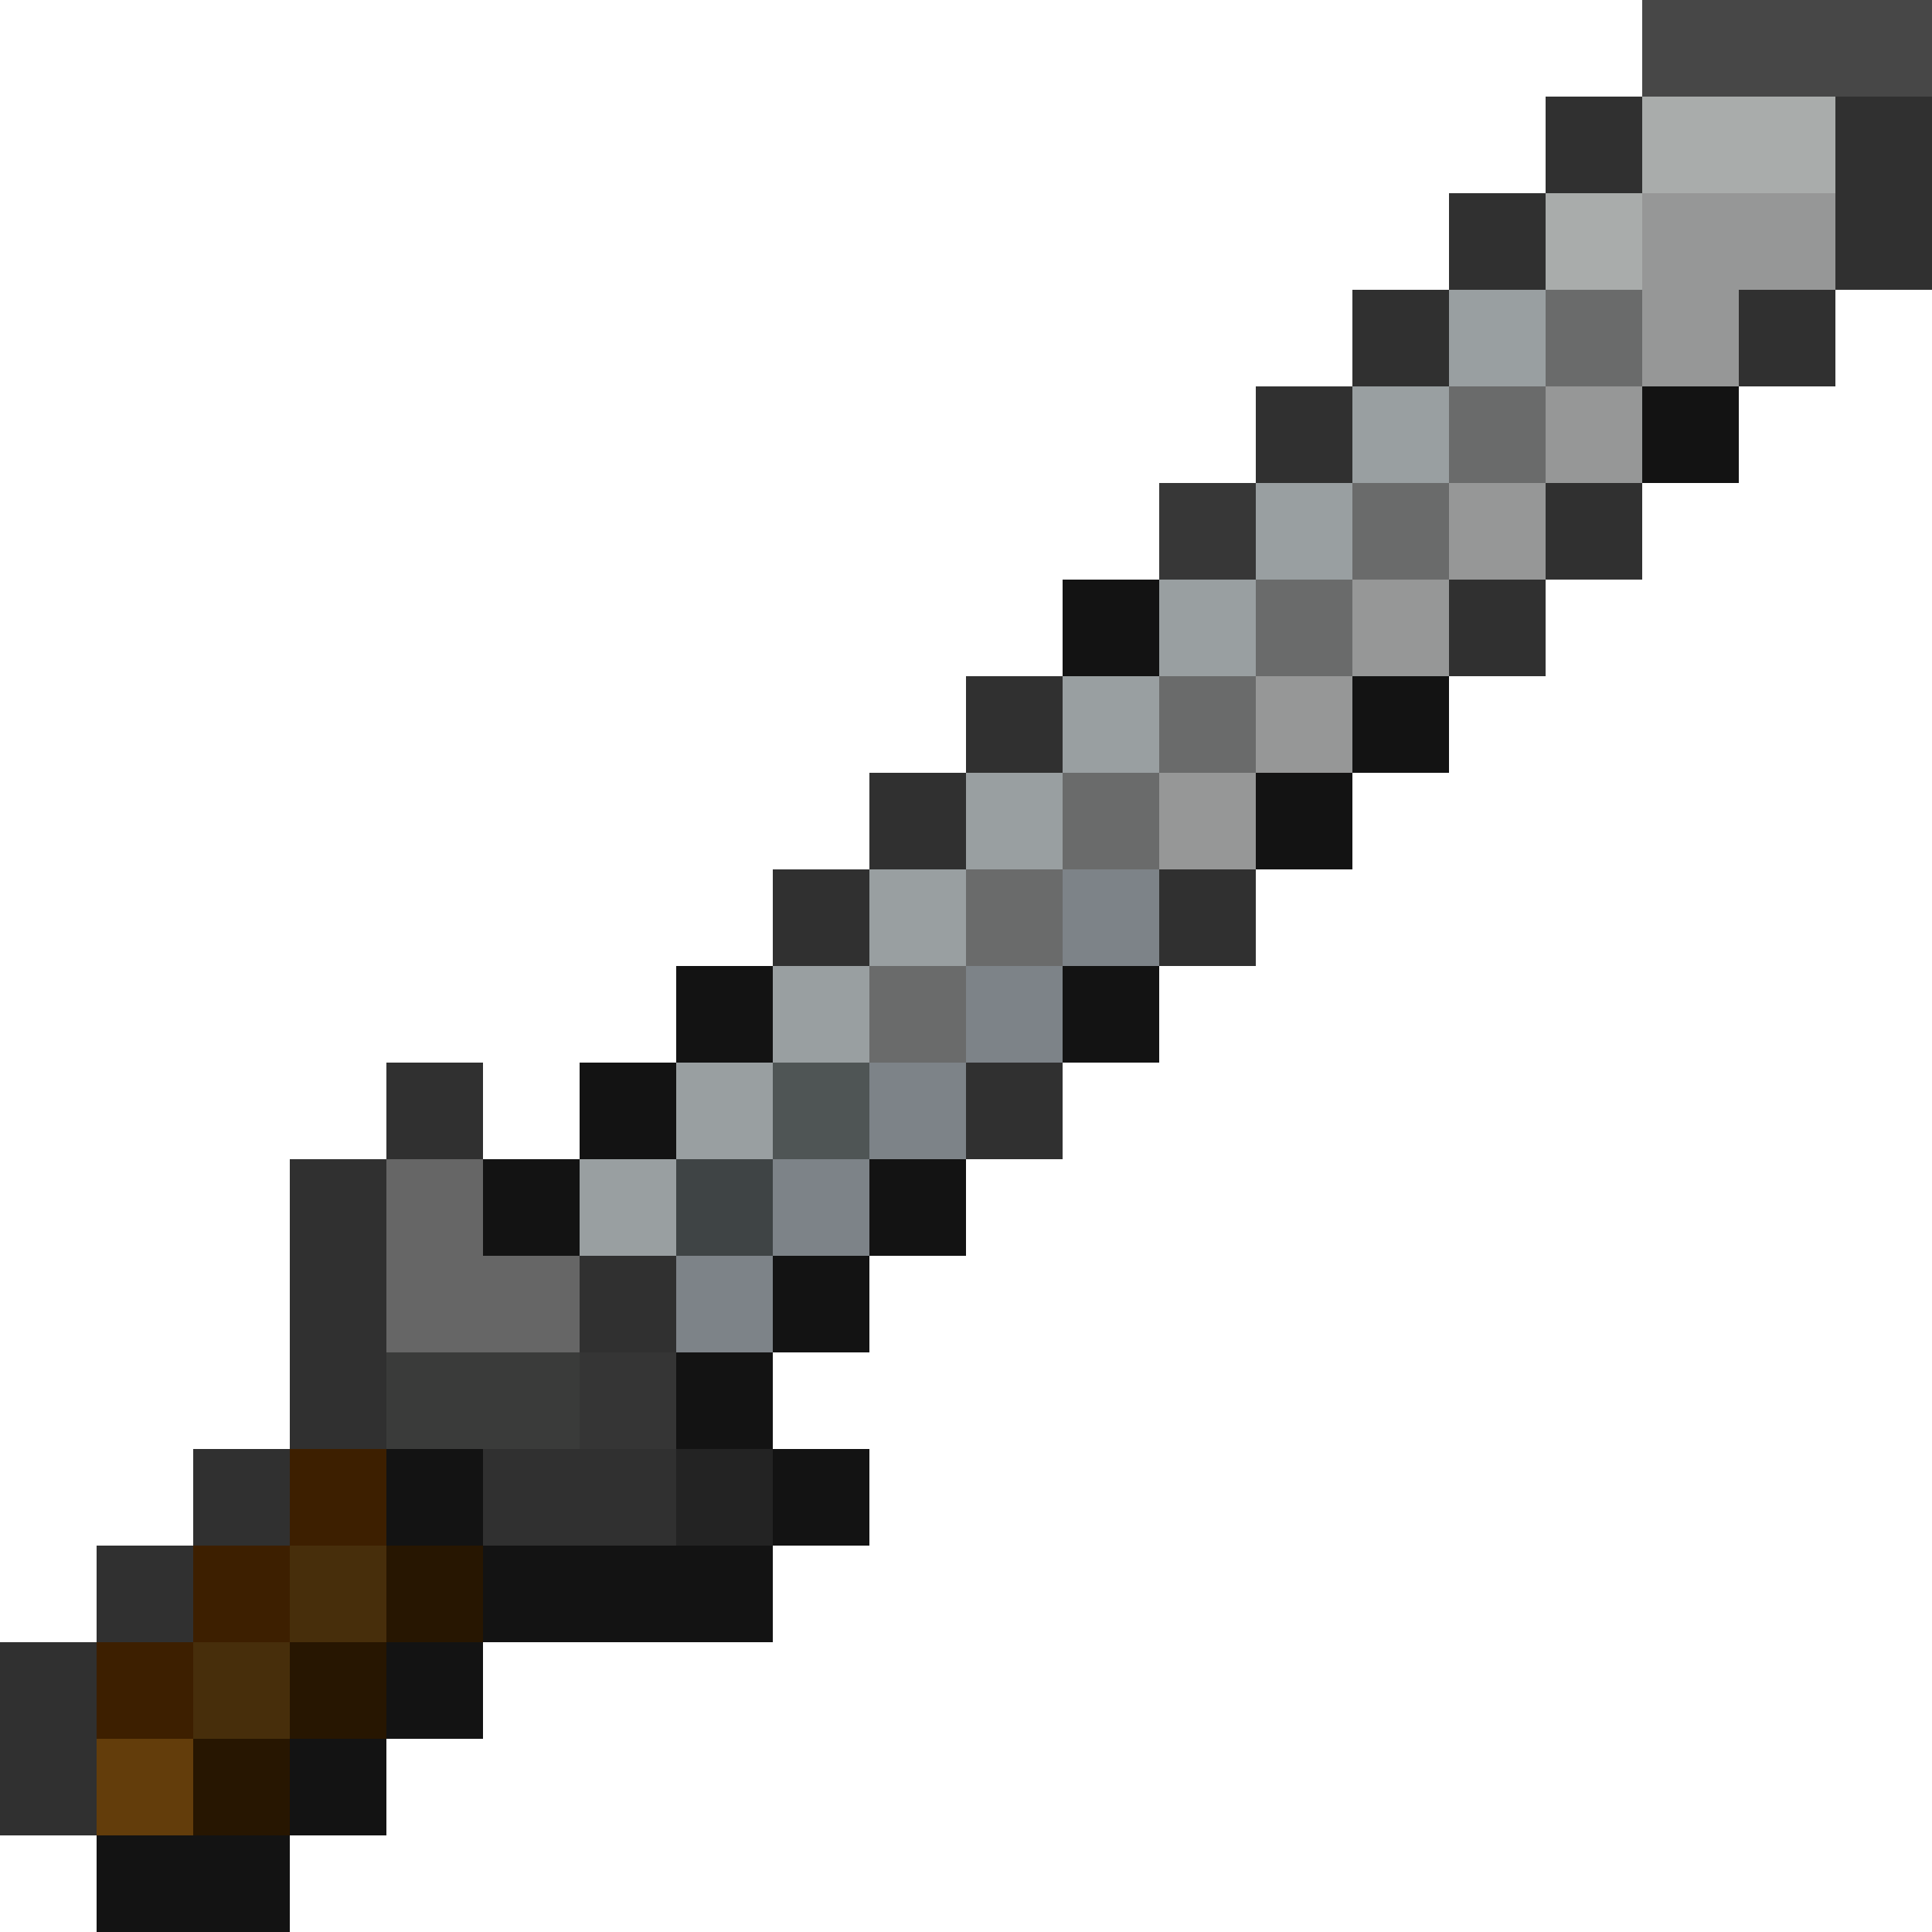
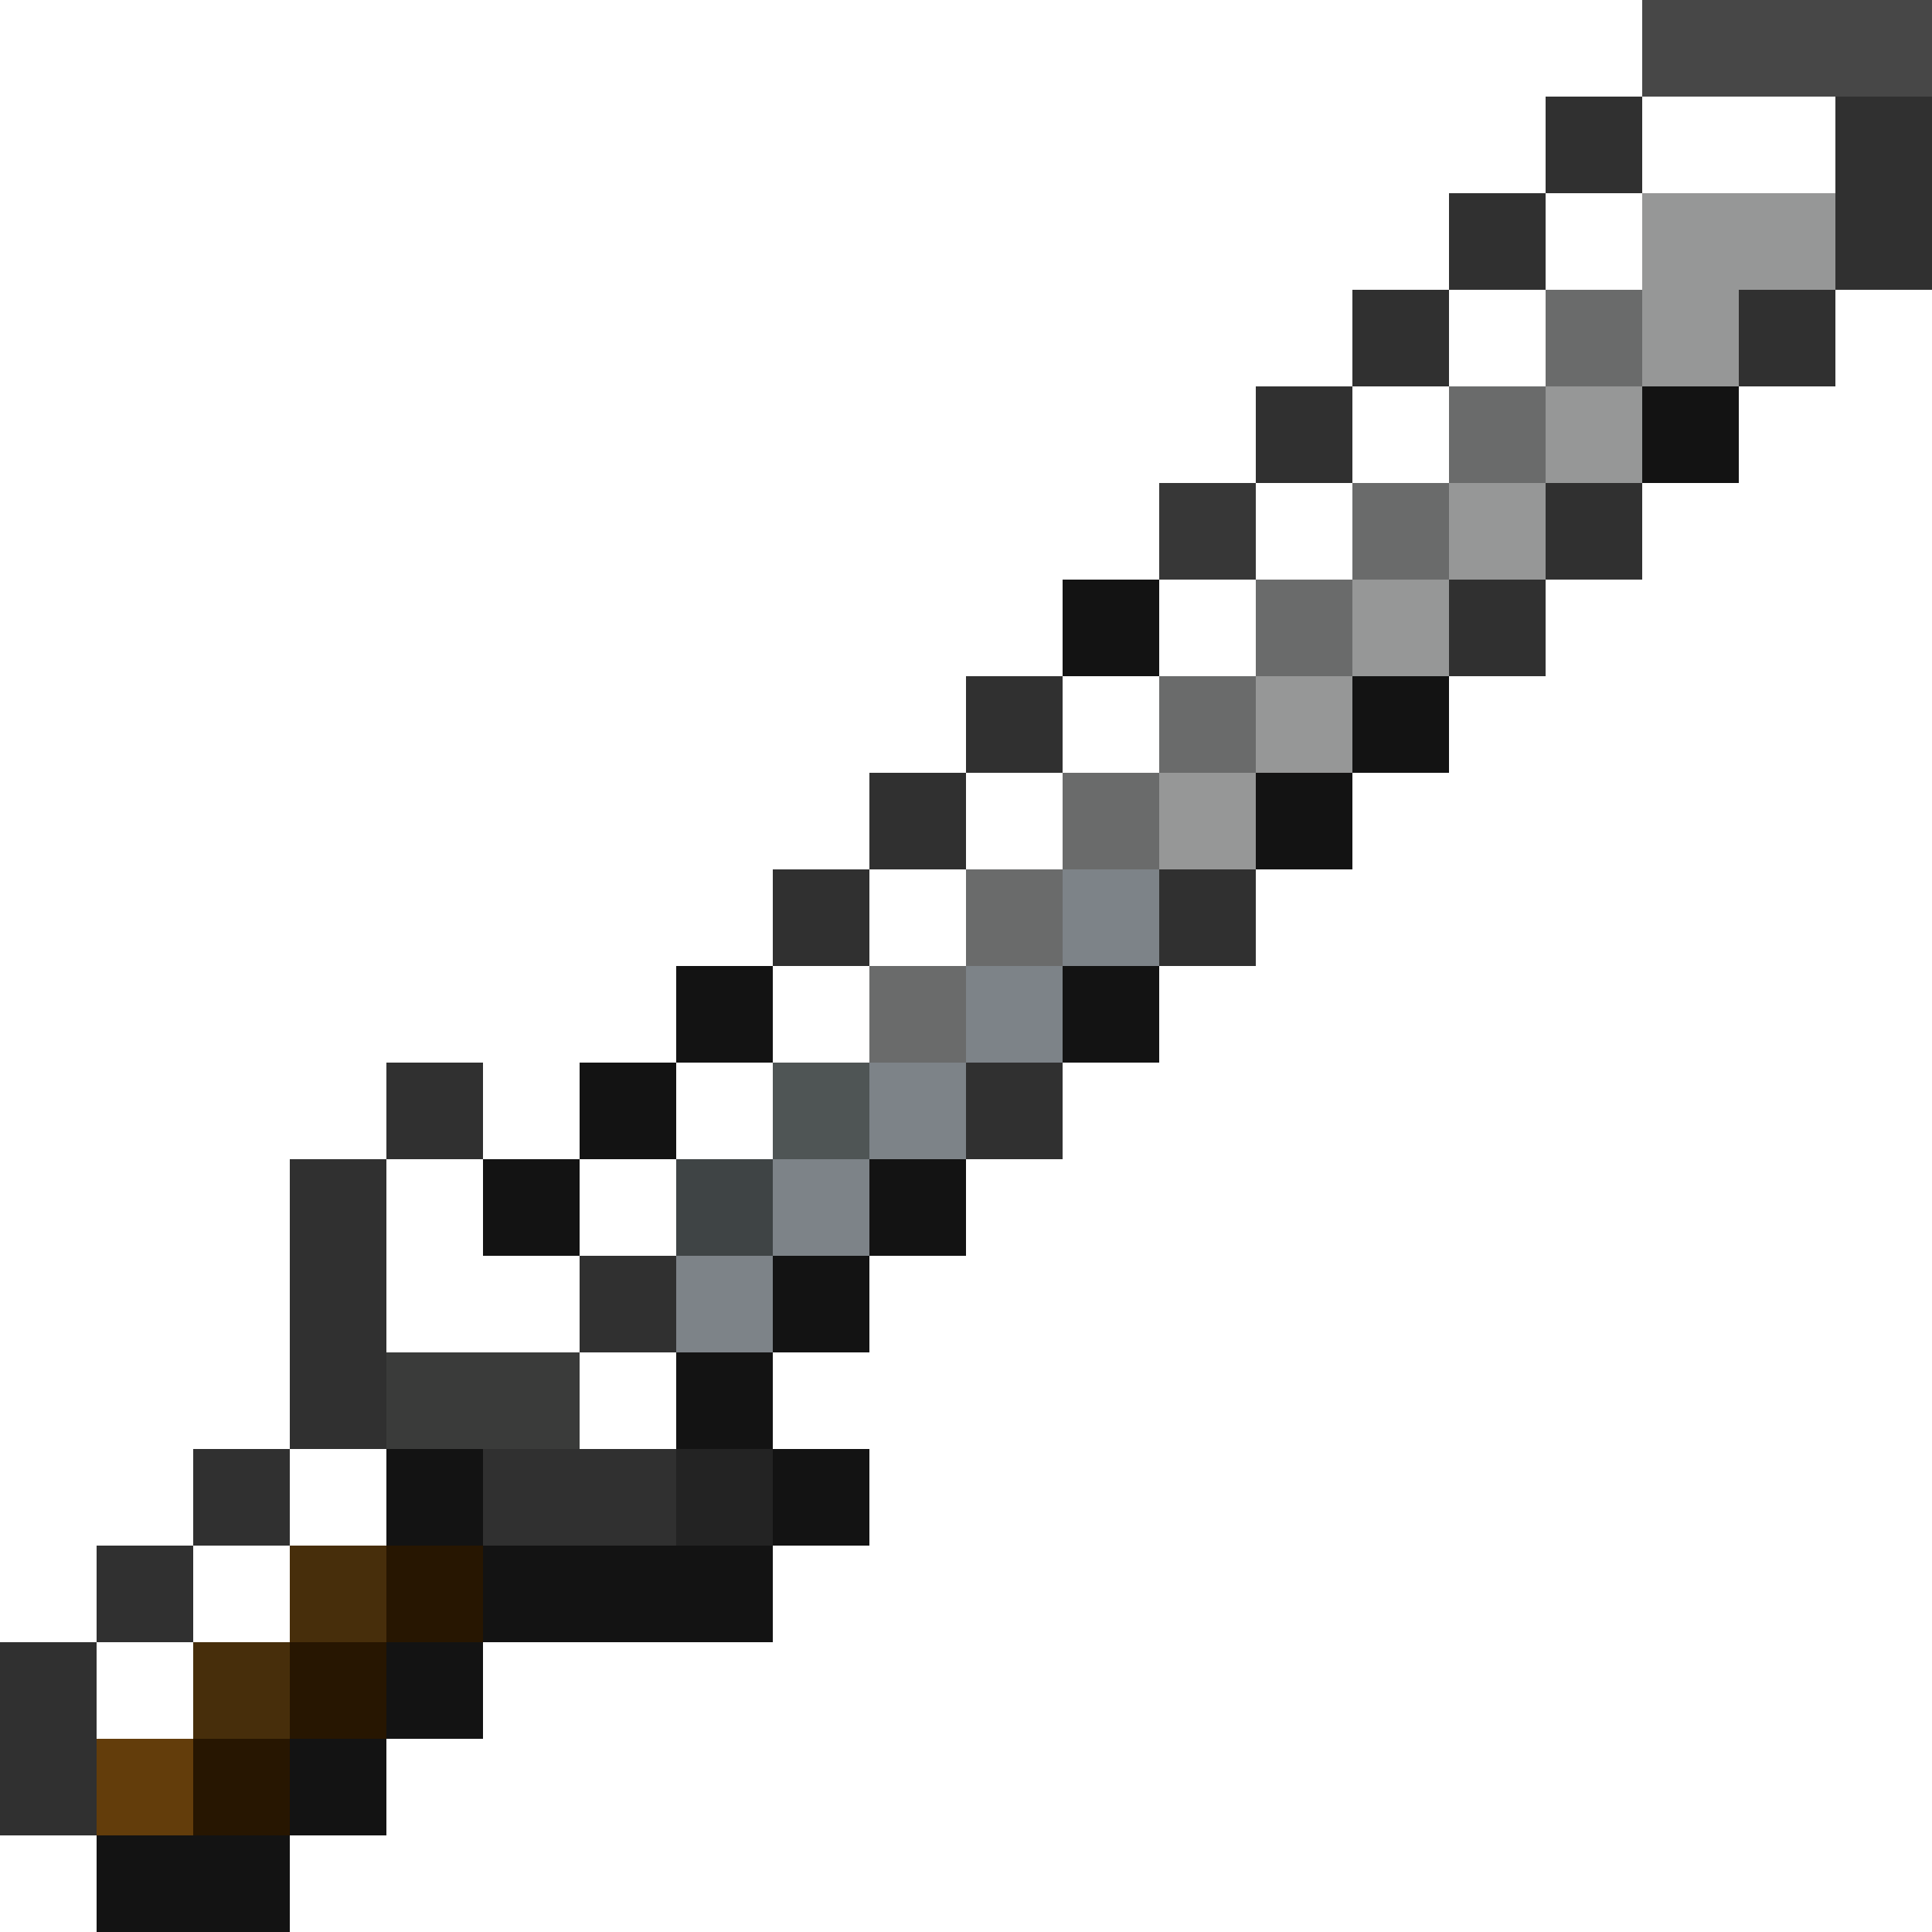
<svg xmlns="http://www.w3.org/2000/svg" viewBox="0 -0.5 20 20" shape-rendering="crispEdges">
  <path stroke="#474747" d="M17 0h3" />
  <path stroke="#303030" d="M16 1h1m2 0h1m-5 1h1m3 0h1m-6 1h1m3 0h1m-6 1h1m2 1h1m-2 1h1m-6 1h1M9 8h1M8 9h1m3 0h1m-9 2h1m5 0h1m-8 1h1m-1 1h1m2 0h1m-4 1h1m-2 1h1m2 0h2m-6 1h1m-2 1h1m-1 1h1" />
-   <path stroke="#a9acab" d="M17 1h2m-3 1h1" />
  <path stroke="#969797" d="M17 2h2m-2 1h1m-2 1h1m-2 1h1m-2 1h1m-2 1h1m-2 1h1" />
-   <path stroke="#999fa1" d="M15 3h1m-2 1h1m-2 1h1m-2 1h1m-2 1h1m-2 1h1M9 9h1m-2 1h1m-2 1h1m-2 1h1" />
  <path stroke="#6a6b6b" d="M16 3h1m-2 1h1m-2 1h1m-2 1h1m-2 1h1m-2 1h1m-2 1h1m-2 1h1" />
  <path stroke="#131313" d="M17 4h1m-7 2h1m2 1h1m-2 1h1m-7 2h1m3 0h1m-6 1h1m-2 1h1m3 0h1m-2 1h1m-2 1h1m-4 1h1m3 0h1m-4 1h3m-4 1h1m-2 1h1m-3 1h2" />
  <path stroke="#373737" d="M12 5h1" />
  <path stroke="#7d8388" d="M11 9h1m-2 1h1m-2 1h1m-2 1h1m-2 1h1" />
  <path stroke="#4f5555" d="M8 11h1" />
-   <path stroke="#666" d="M4 12h1m-1 1h2" />
  <path stroke="#3f4445" d="M7 12h1" />
  <path stroke="#3a3b3a" d="M4 14h2" />
-   <path stroke="#353535" d="M6 14h1" />
-   <path stroke="#3d1f00" d="M3 15h1m-2 1h1m-2 1h1" />
  <path stroke="#232323" d="M7 15h1" />
  <path stroke="#472e0b" d="M3 16h1m-2 1h1" />
  <path stroke="#271601" d="M4 16h1m-2 1h1m-2 1h1" />
  <path stroke="#633d0b" d="M1 18h1" />
</svg>